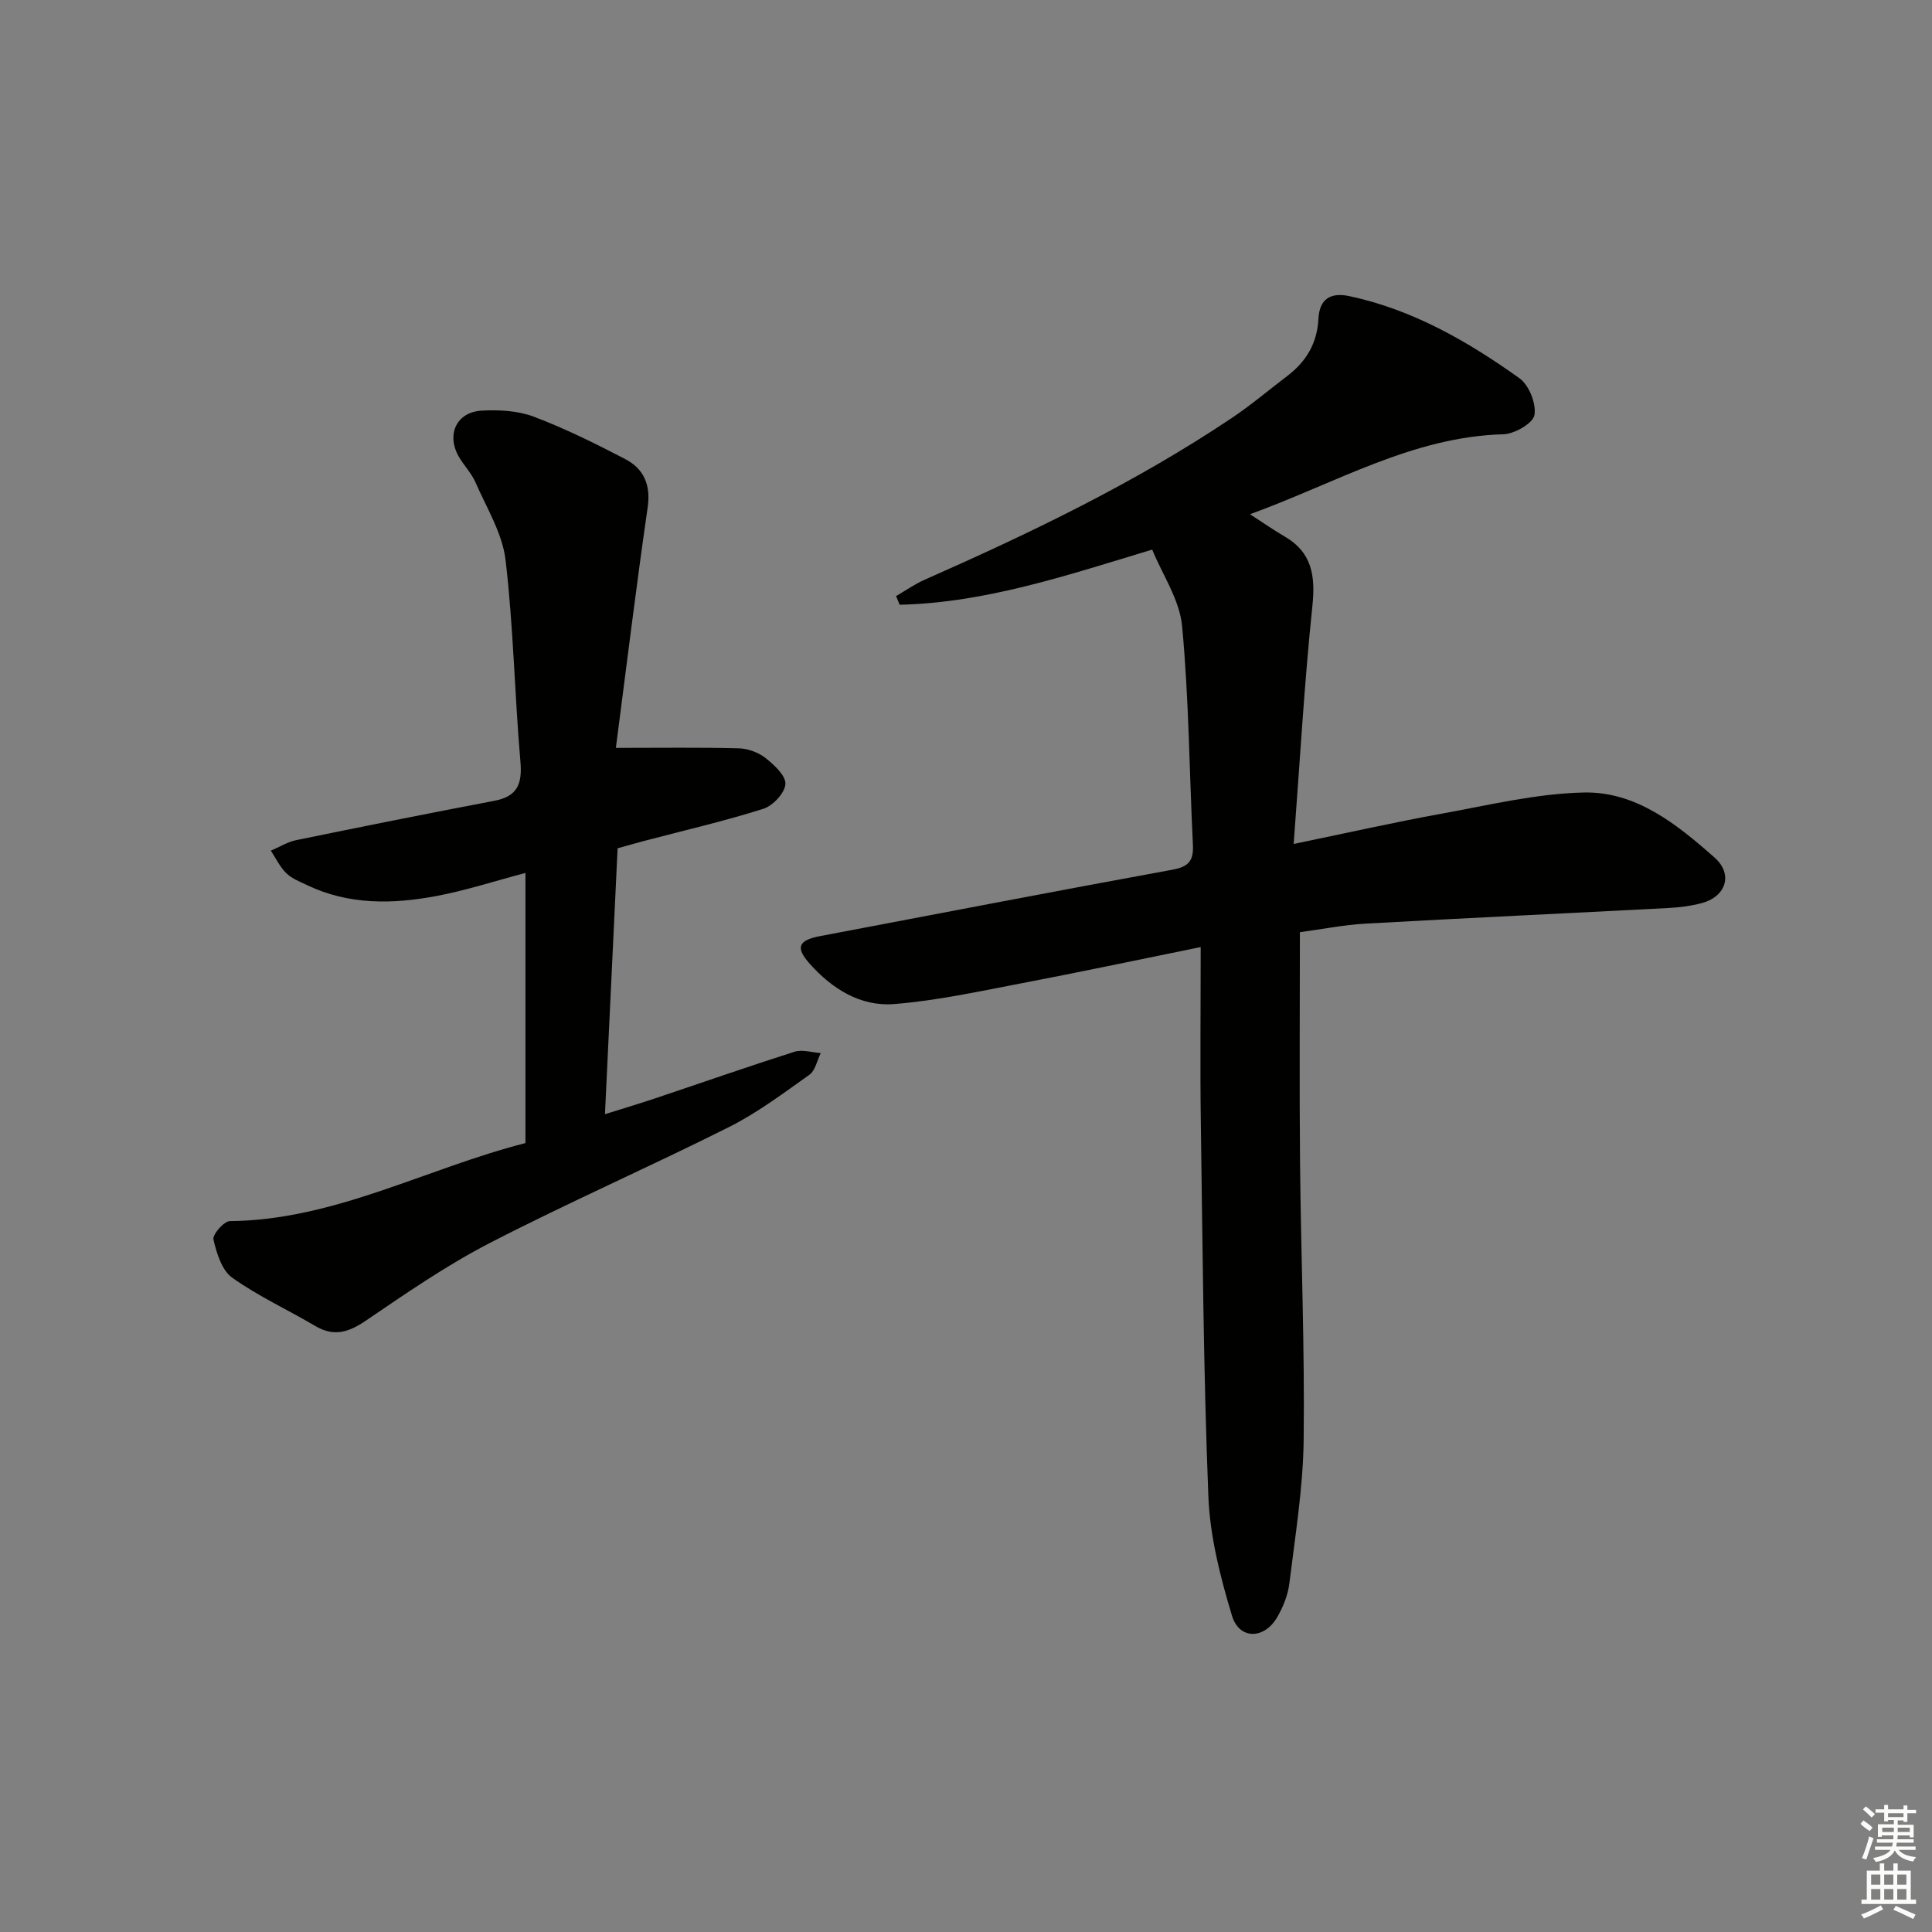
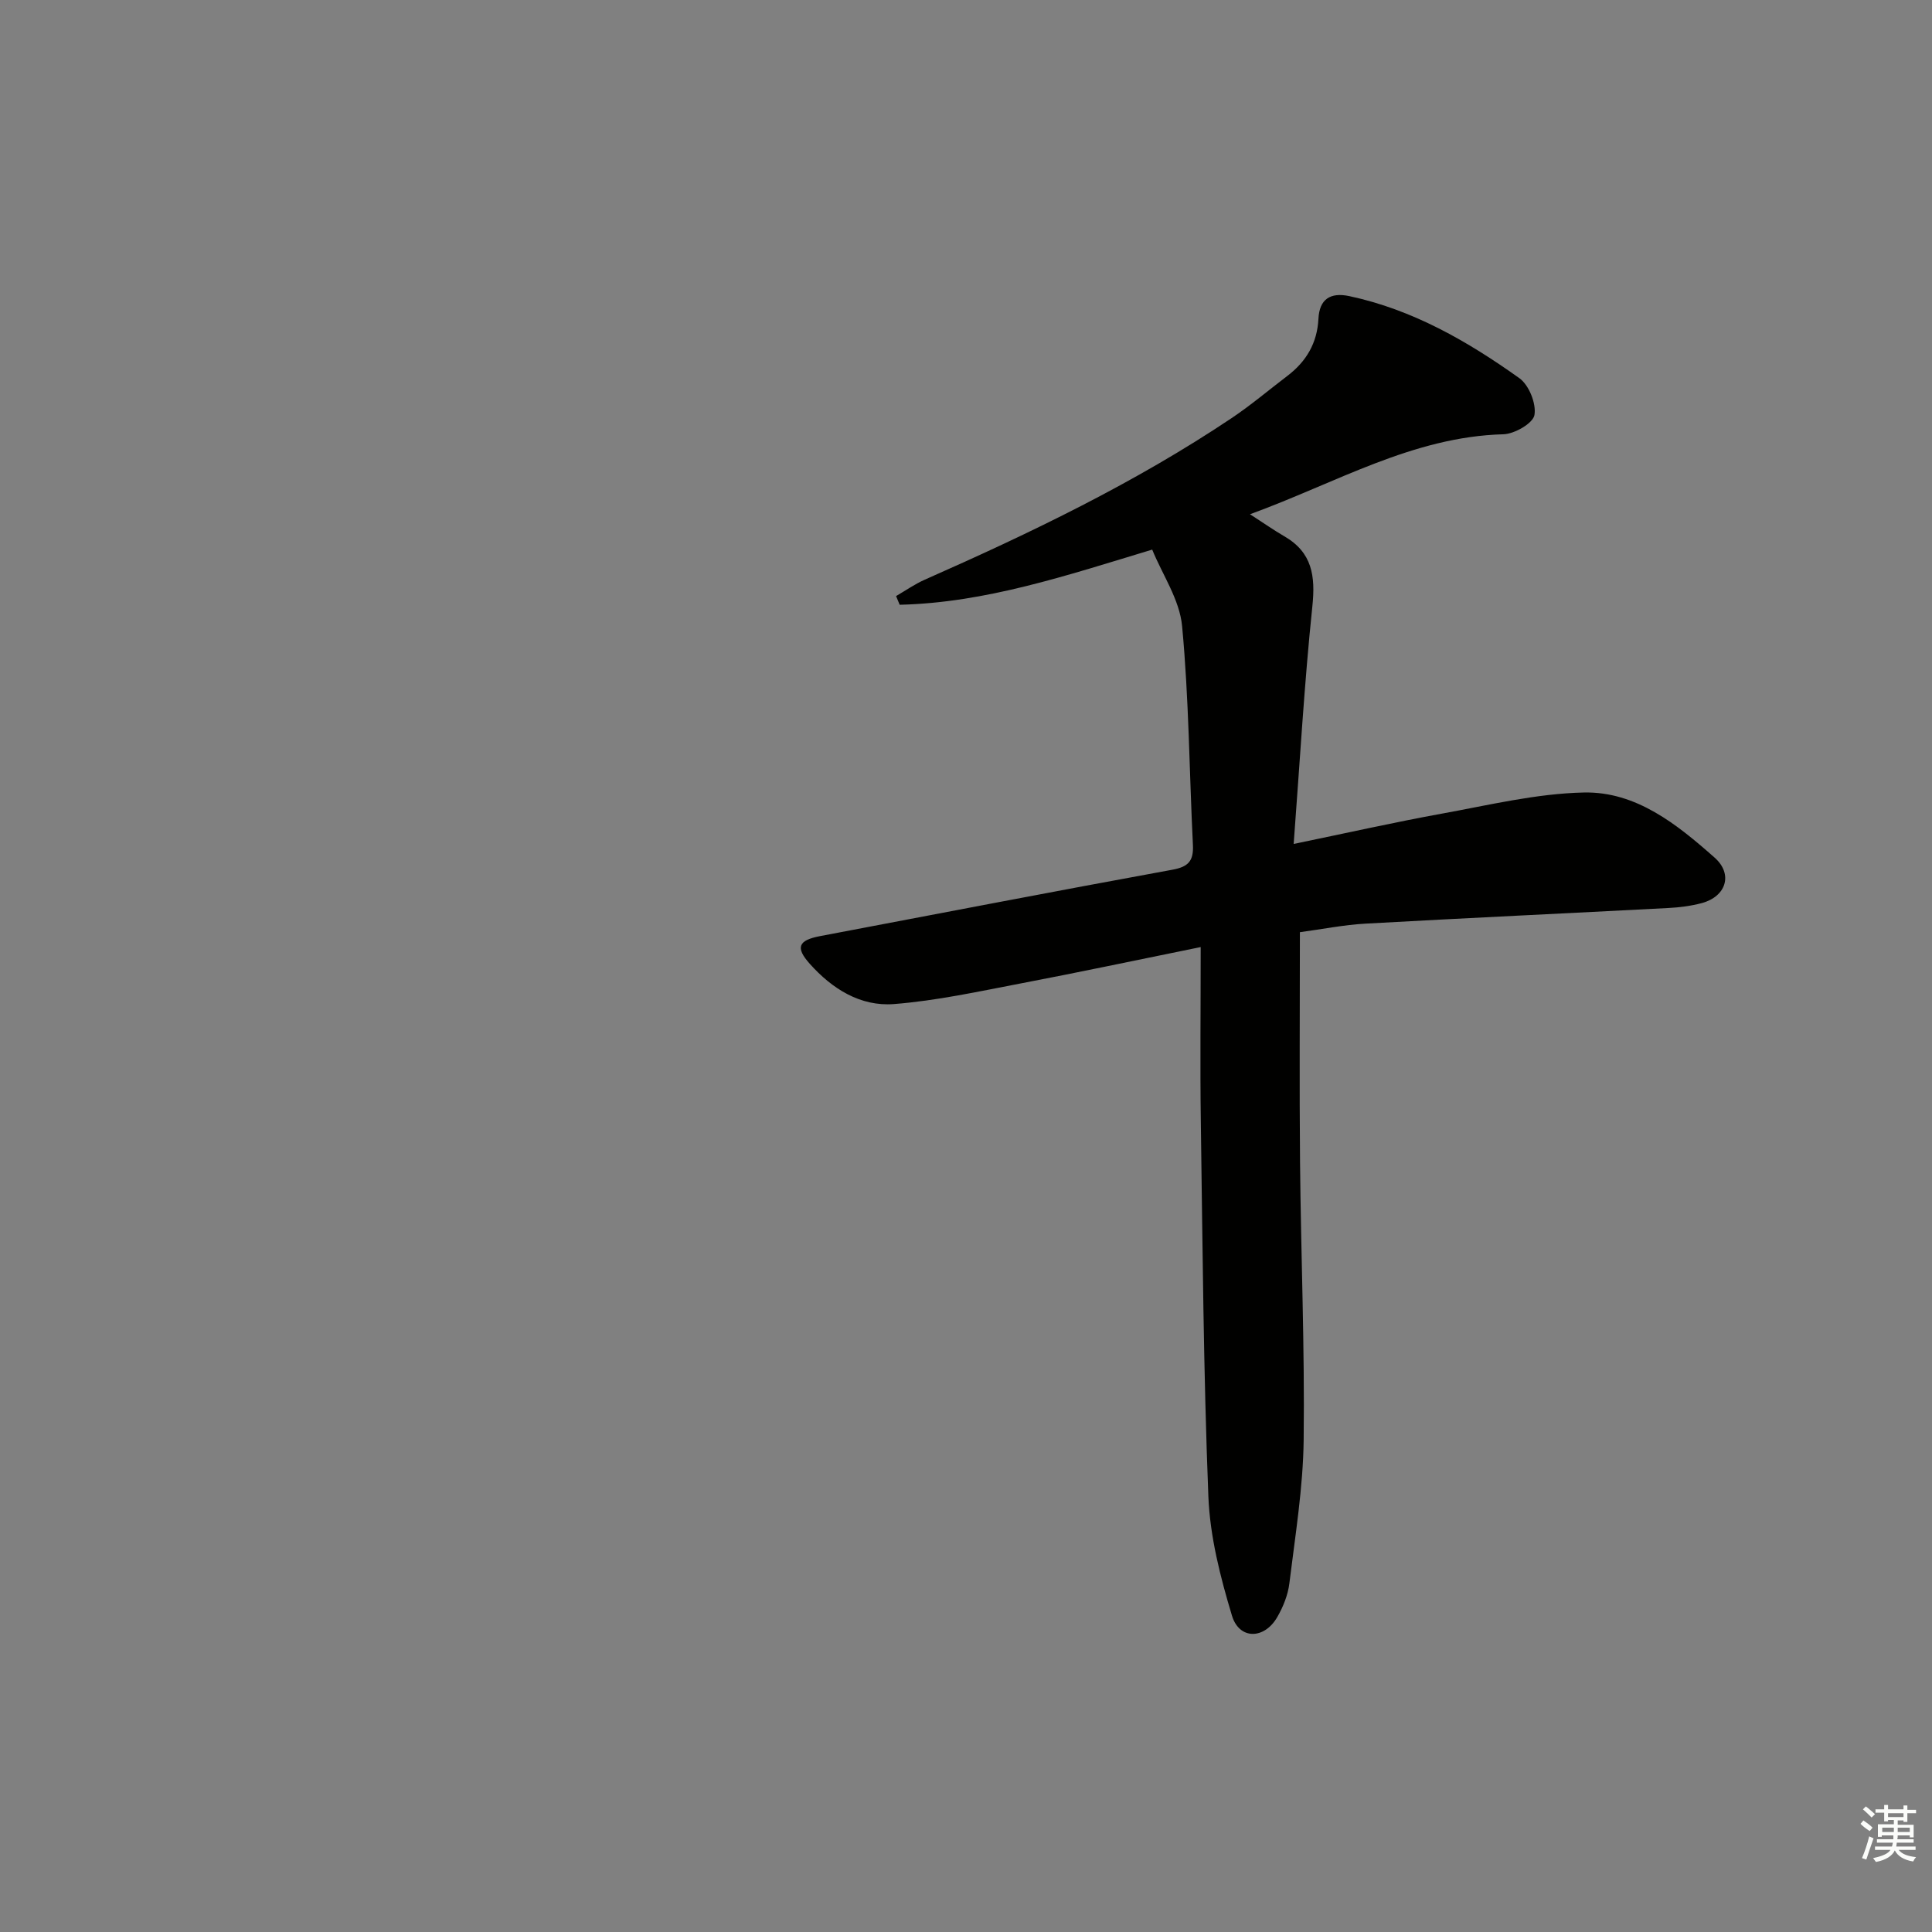
<svg xmlns="http://www.w3.org/2000/svg" enable-background="new 0 0 400 400" viewBox="0 0 400 400">
  <rect x="0" y="0" width="400" height="400" fill="#808080" stroke="none" />
  <path d="m248.59 196.08c-13.49 2.74-25.3 5.25-37.16 7.51-8.75 1.67-17.51 3.6-26.35 4.29-6.92.54-12.79-3.14-17.42-8.33-3.03-3.39-2.39-4.88 2.14-5.74 24.3-4.6 48.58-9.3 72.91-13.74 3.37-.61 4.43-1.85 4.27-5.14-.75-15.11-.82-30.27-2.24-45.31-.51-5.46-4.07-10.63-6.19-15.83-17.8 5.38-34.53 11-52.28 11.42-.25-.6-.5-1.2-.75-1.8 1.99-1.15 3.89-2.49 5.98-3.41 21.94-9.69 43.52-20.05 63.5-33.44 4-2.68 7.7-5.82 11.54-8.74 3.92-2.98 6.18-6.8 6.43-11.83.2-4.01 2.41-5.53 6.4-4.68 13.12 2.8 24.48 9.34 35.2 16.99 1.99 1.42 3.53 5.27 3.12 7.63-.3 1.71-4.13 3.92-6.43 3.98-18.78.51-34.56 10.04-52.46 16.56 2.86 1.84 4.92 3.3 7.1 4.56 5.78 3.34 6.47 8.22 5.81 14.5-1.67 15.98-2.57 32.04-3.87 49.2 11.34-2.34 20.99-4.52 30.71-6.28 9.75-1.77 19.56-4.16 29.38-4.37 10.82-.23 19.3 6.61 27.06 13.48 3.9 3.45 2.36 8.08-2.67 9.42-2.22.59-4.56.89-6.86 1.01-20.92 1.1-41.86 2.07-62.78 3.24-4.45.25-8.86 1.14-13.55 1.77 0 16.09-.12 31.9.03 47.7.18 19.14.98 38.28.75 57.41-.12 9.91-1.75 19.82-2.96 29.7-.29 2.4-1.28 4.86-2.5 6.98-2.67 4.65-7.86 4.74-9.38-.27-2.42-8.02-4.56-16.4-4.89-24.71-1.02-25.78-1.19-51.6-1.56-77.4-.17-11.62-.03-23.25-.03-36.33z" fill="#010100" />
-   <path d="m108.79 236.66c0-18.81 0-37.1 0-55.93-6.37 1.68-12.35 3.64-18.48 4.79-9.06 1.7-18.16 1.86-26.79-2.29-1.49-.71-3.14-1.35-4.27-2.47-1.31-1.29-2.14-3.07-3.17-4.64 1.75-.74 3.44-1.81 5.26-2.18 13.65-2.8 27.31-5.54 41-8.14 4.77-.91 5.81-3.47 5.41-8.09-1.21-13.91-1.44-27.92-3.08-41.77-.66-5.53-3.92-10.78-6.22-16.06-.85-1.95-2.46-3.56-3.52-5.44-2.53-4.53-.38-9.13 4.78-9.42 3.58-.2 7.48 0 10.78 1.24 6.5 2.46 12.79 5.57 18.96 8.79 3.85 2.01 5.32 5.34 4.64 10.02-2.39 16.53-4.41 33.12-6.58 49.77 9.4 0 17.42-.12 25.43.09 1.88.05 4.05.83 5.53 1.99 1.8 1.42 4.24 3.66 4.14 5.41-.11 1.84-2.59 4.5-4.56 5.12-8.05 2.55-16.29 4.45-24.47 6.6-1.75.46-3.48.96-5.71 1.58-.86 18.09-1.72 36.14-2.62 55.05 3.76-1.18 7.11-2.18 10.43-3.29 9.61-3.22 19.17-6.57 28.82-9.64 1.62-.51 3.61.15 5.43.28-.77 1.53-1.13 3.63-2.37 4.5-5.41 3.84-10.78 7.88-16.68 10.84-16.34 8.2-33.11 15.55-49.36 23.92-8.97 4.62-17.37 10.42-25.75 16.12-3.57 2.42-6.6 3.42-10.48 1.13-5.73-3.38-11.84-6.18-17.22-10.01-2.14-1.53-3.22-5.07-3.88-7.9-.24-1.01 2.17-3.8 3.39-3.81 21.68-.21 40.5-10.86 61.21-16.16z" fill="#010100" />
  <g fill="#fbfcfa">
    <path d="m385.2 377.6.6-.7c.6.4 1.3.9 1.9 1.5l-.6.7c-.8-.5-1.4-1-1.9-1.5zm.3 7.1c.6-1.4 1.1-2.9 1.5-4.5.3.1.6.3.9.4-.5 1.4-1 2.9-1.5 4.4zm.2-10.1.6-.6c.7.5 1.3 1.1 1.9 1.6l-.7.7c-.6-.6-1.2-1.2-1.8-1.7zm8.4-.8h.8v.9h1.8v.7h-1.8v1.8h-.8v-.3h-1.2v.9h3.3v2.6h-.8v-.4h-2.5c0 .3 0 .6-.1.8h3.4v.7h-3.5c0 .3-.1.6-.1.8h4v.7h-3.5c.7.9 1.9 1.3 3.6 1.5-.2.2-.4.5-.6.9-1.9-.3-3.2-1.1-3.8-2.3-.5 1.1-1.8 2-3.9 2.4-.2-.3-.4-.5-.6-.8 1.9-.4 3.1-.9 3.6-1.7h-3.2v-.7h3.5c.1-.2.1-.5.2-.8h-3.3v-.7h3.4c0-.2 0-.5 0-.8h-2.4v.3h-.8v-2.6h3.3v-.9h-1.2v.3h-.8v-1.8h-1.8v-.7h1.8v-.9h.8v.9h3.2zm-4.4 5.5h2.4c0-.3 0-.6 0-.9h-2.4zm1.2-3.1h3.2v-.8h-3.2zm4.4 2.2h-2.4v.9h2.5v-.9z" />
-     <path d="m389.2 385.8h.9v1.5h1.9v-1.5h.9v1.5h2.7v6h1.1v.9h-11.3v-.9h1.1v-6h2.7zm.2 8.7.5.8c-1.2.6-2.5 1.3-4 1.9-.2-.3-.3-.6-.6-.8 1.6-.6 3-1.3 4.1-1.9zm-2-4.3h1.9v-2.1h-1.9zm0 3.1h1.9v-2.2h-1.9zm2.7-3.1h1.9v-2.1h-1.9zm0 3.1h1.9v-2.2h-1.9zm2.4 1.3c1.4.6 2.7 1.2 4.1 1.8l-.5.9c-1.5-.7-2.8-1.4-4.1-1.9zm2.2-6.5h-1.9v2.1h1.9zm-1.9 5.2h1.9v-2.2h-1.9z" />
  </g>
</svg>